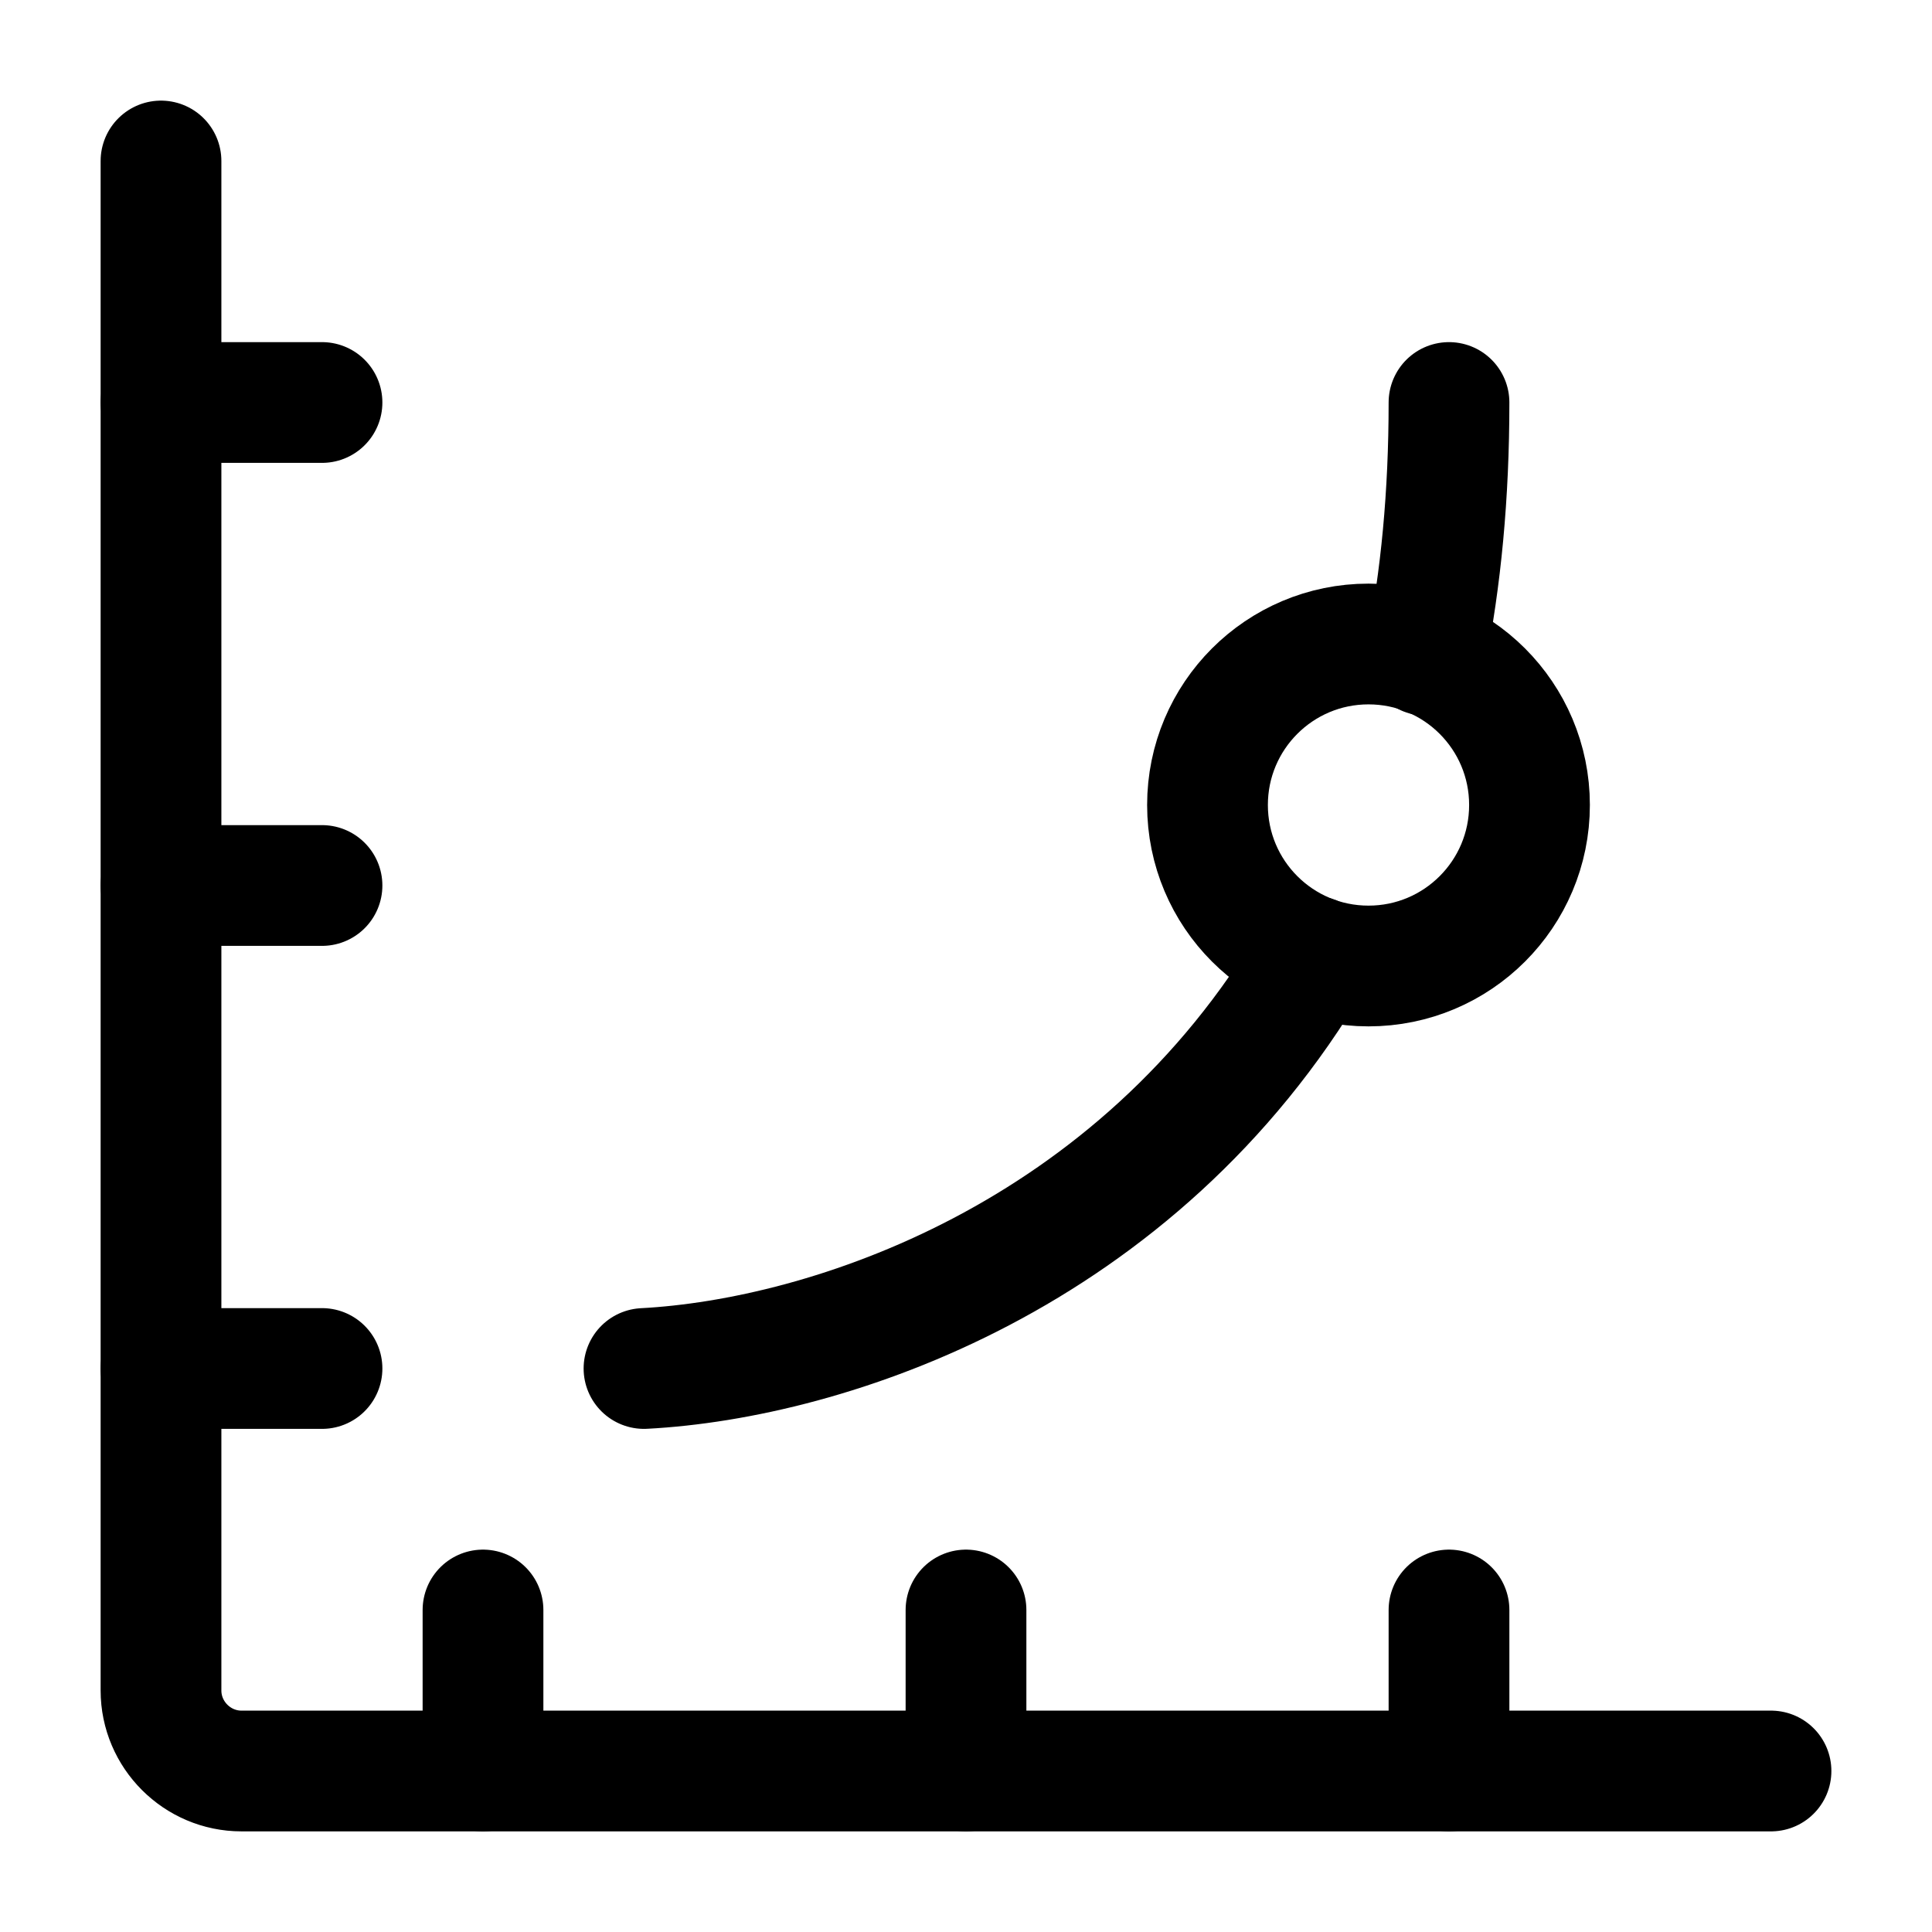
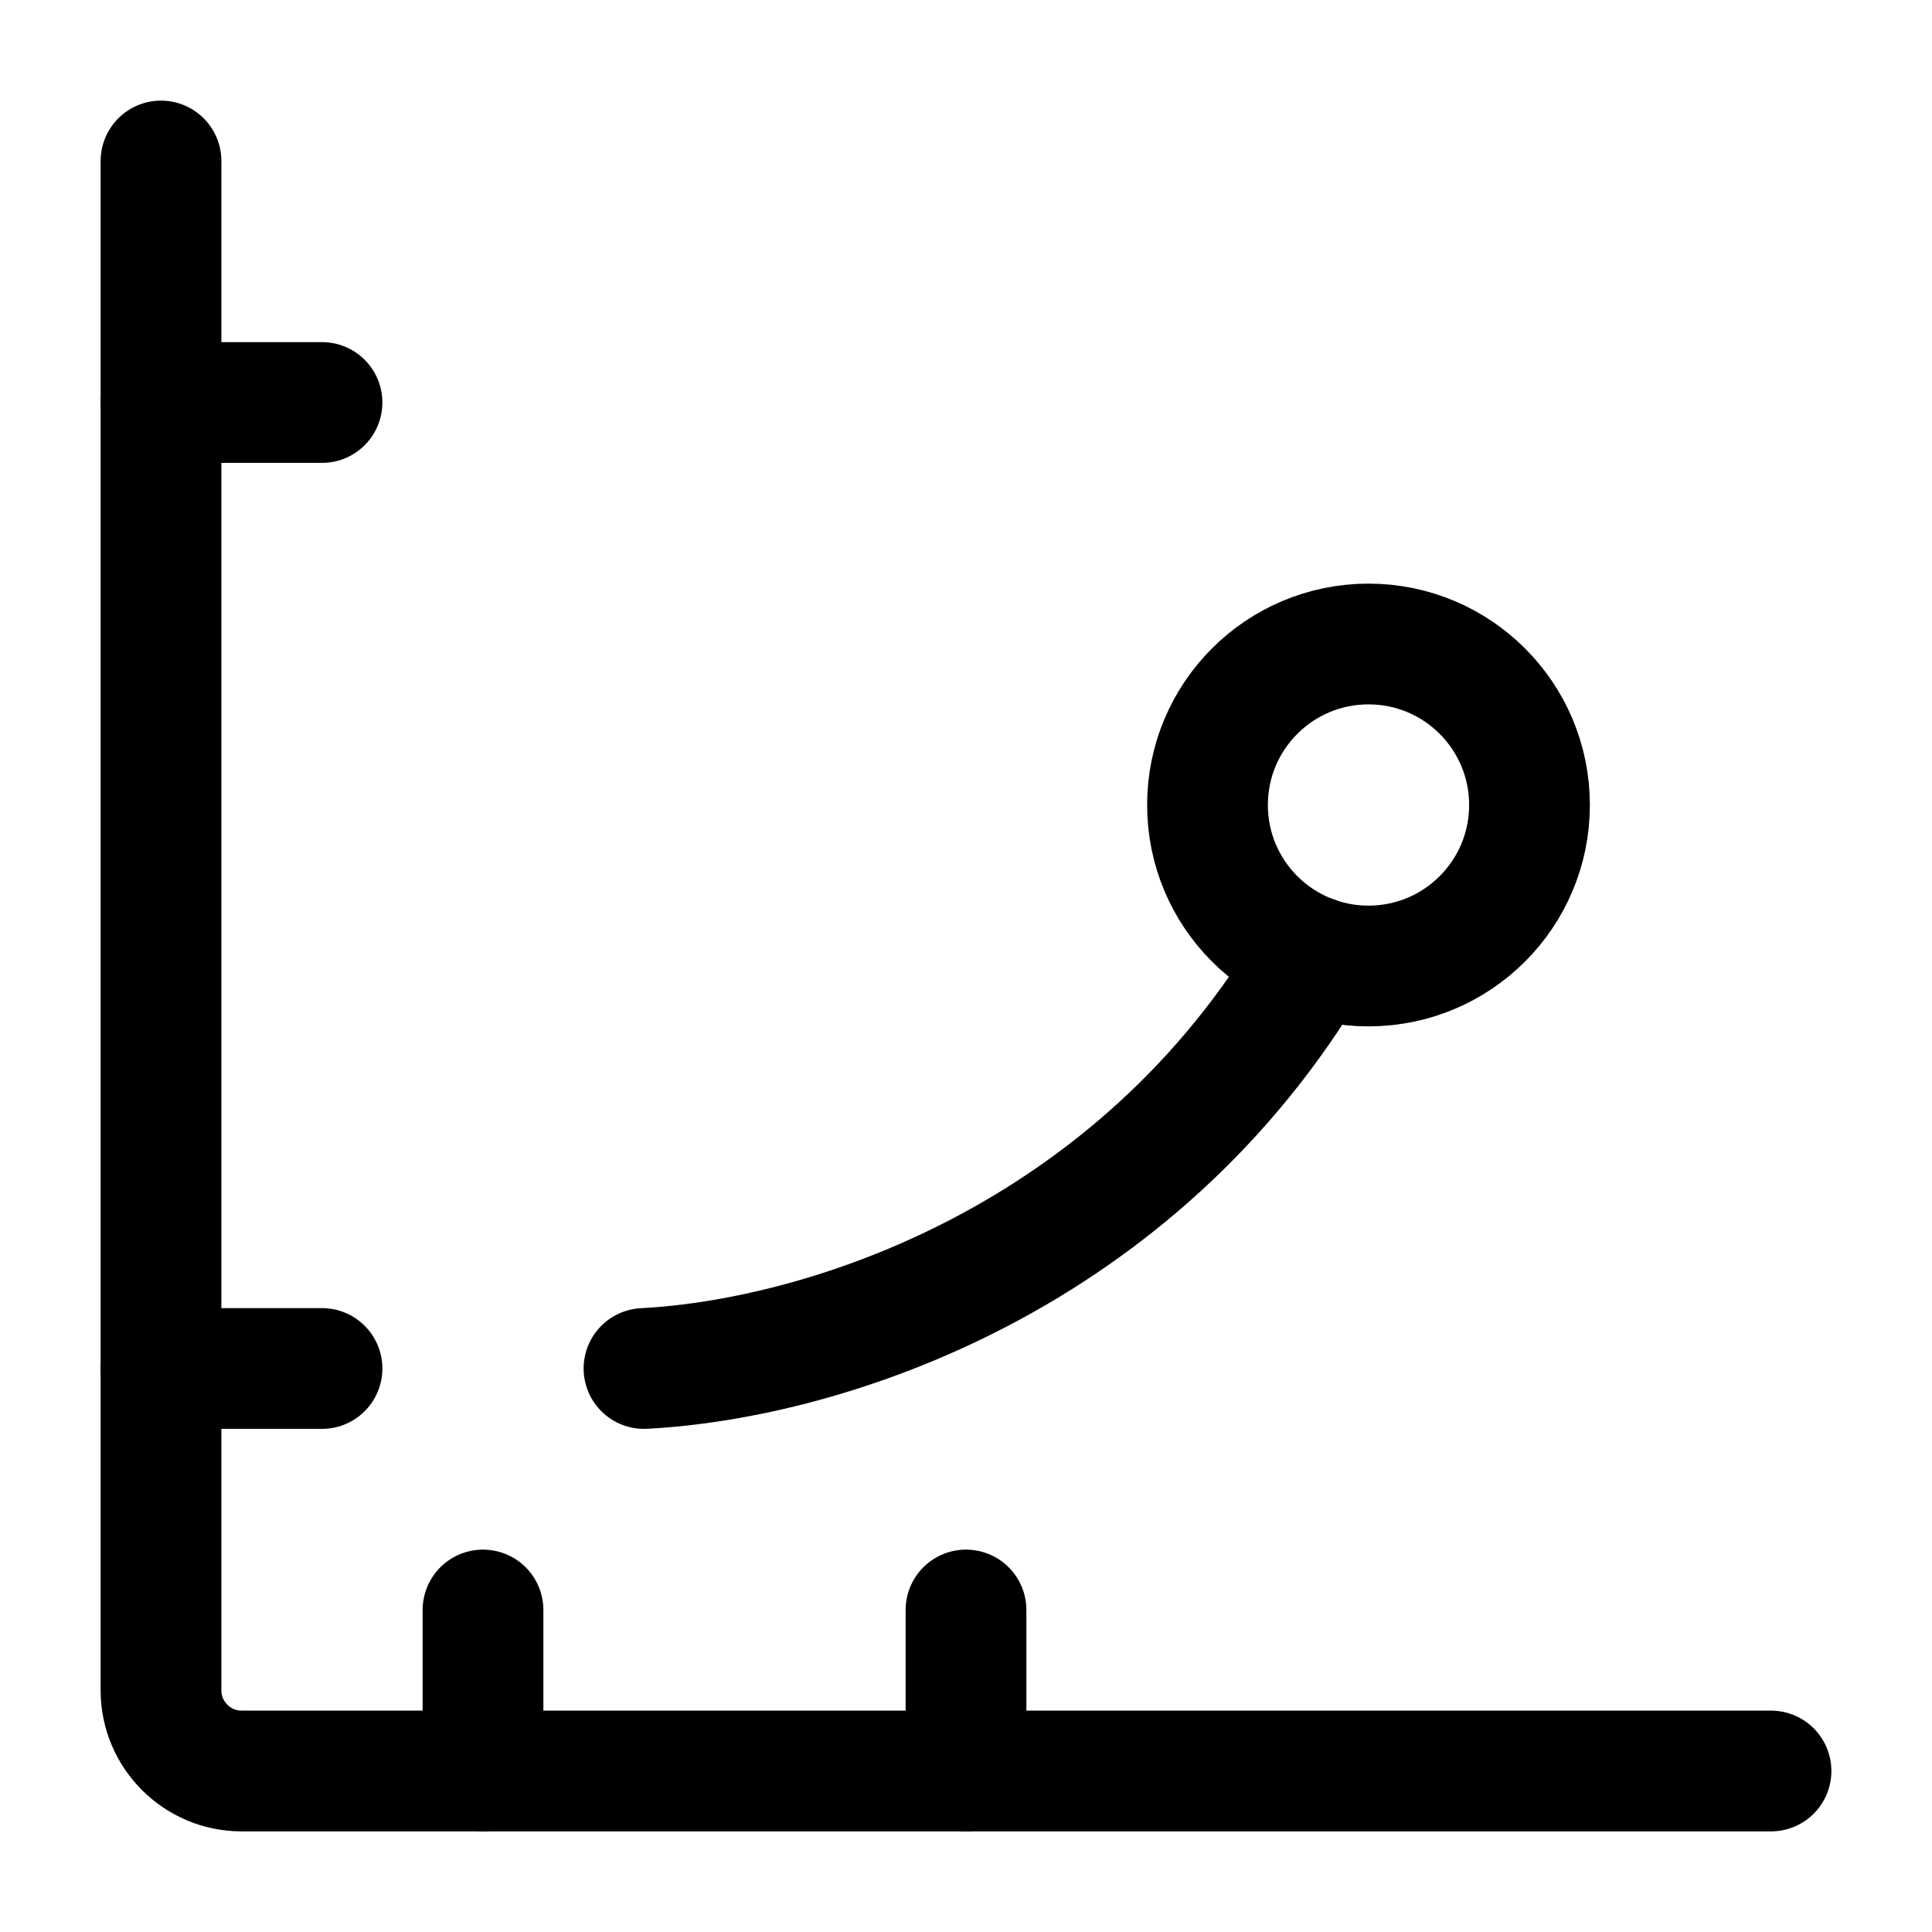
<svg xmlns="http://www.w3.org/2000/svg" width="96" height="96" viewBox="0 0 24 24" fill="none" data-reactroot="">
  <path stroke-linejoin="round" stroke-linecap="round" stroke-width="1.5" stroke="#000000" d="M2 2V21C2 21.55 2.45 22 3 22H22" />
-   <path stroke-linejoin="round" stroke-linecap="round" stroke-width="1.5" stroke="#000000" d="M18 5C18 6.15 17.9 7.19 17.71 8.14" />
  <path stroke-linejoin="round" stroke-linecap="round" stroke-width="1.5" stroke="#000000" d="M8 17C10.28 16.88 14.12 15.62 16.32 11.88" />
  <path stroke-linejoin="round" stroke-linecap="round" stroke-width="1.5" stroke="#000000" d="M6 22V20" />
  <path stroke-linejoin="round" stroke-linecap="round" stroke-width="1.5" stroke="#000000" d="M12 22V20" />
-   <path stroke-linejoin="round" stroke-linecap="round" stroke-width="1.5" stroke="#000000" d="M18 22V20" />
  <path stroke-linejoin="round" stroke-linecap="round" stroke-width="1.5" stroke="#000000" d="M2 5H4" />
-   <path stroke-linejoin="round" stroke-linecap="round" stroke-width="1.5" stroke="#000000" d="M2 11H4" />
  <path stroke-linejoin="round" stroke-linecap="round" stroke-width="1.5" stroke="#000000" d="M2 17H4" />
  <path stroke-linecap="round" stroke-width="1.5" stroke="#000000" fill="none" d="M17 12C18.105 12 19 11.105 19 10C19 8.895 18.105 8 17 8C15.895 8 15 8.895 15 10C15 11.105 15.895 12 17 12Z" />
</svg>